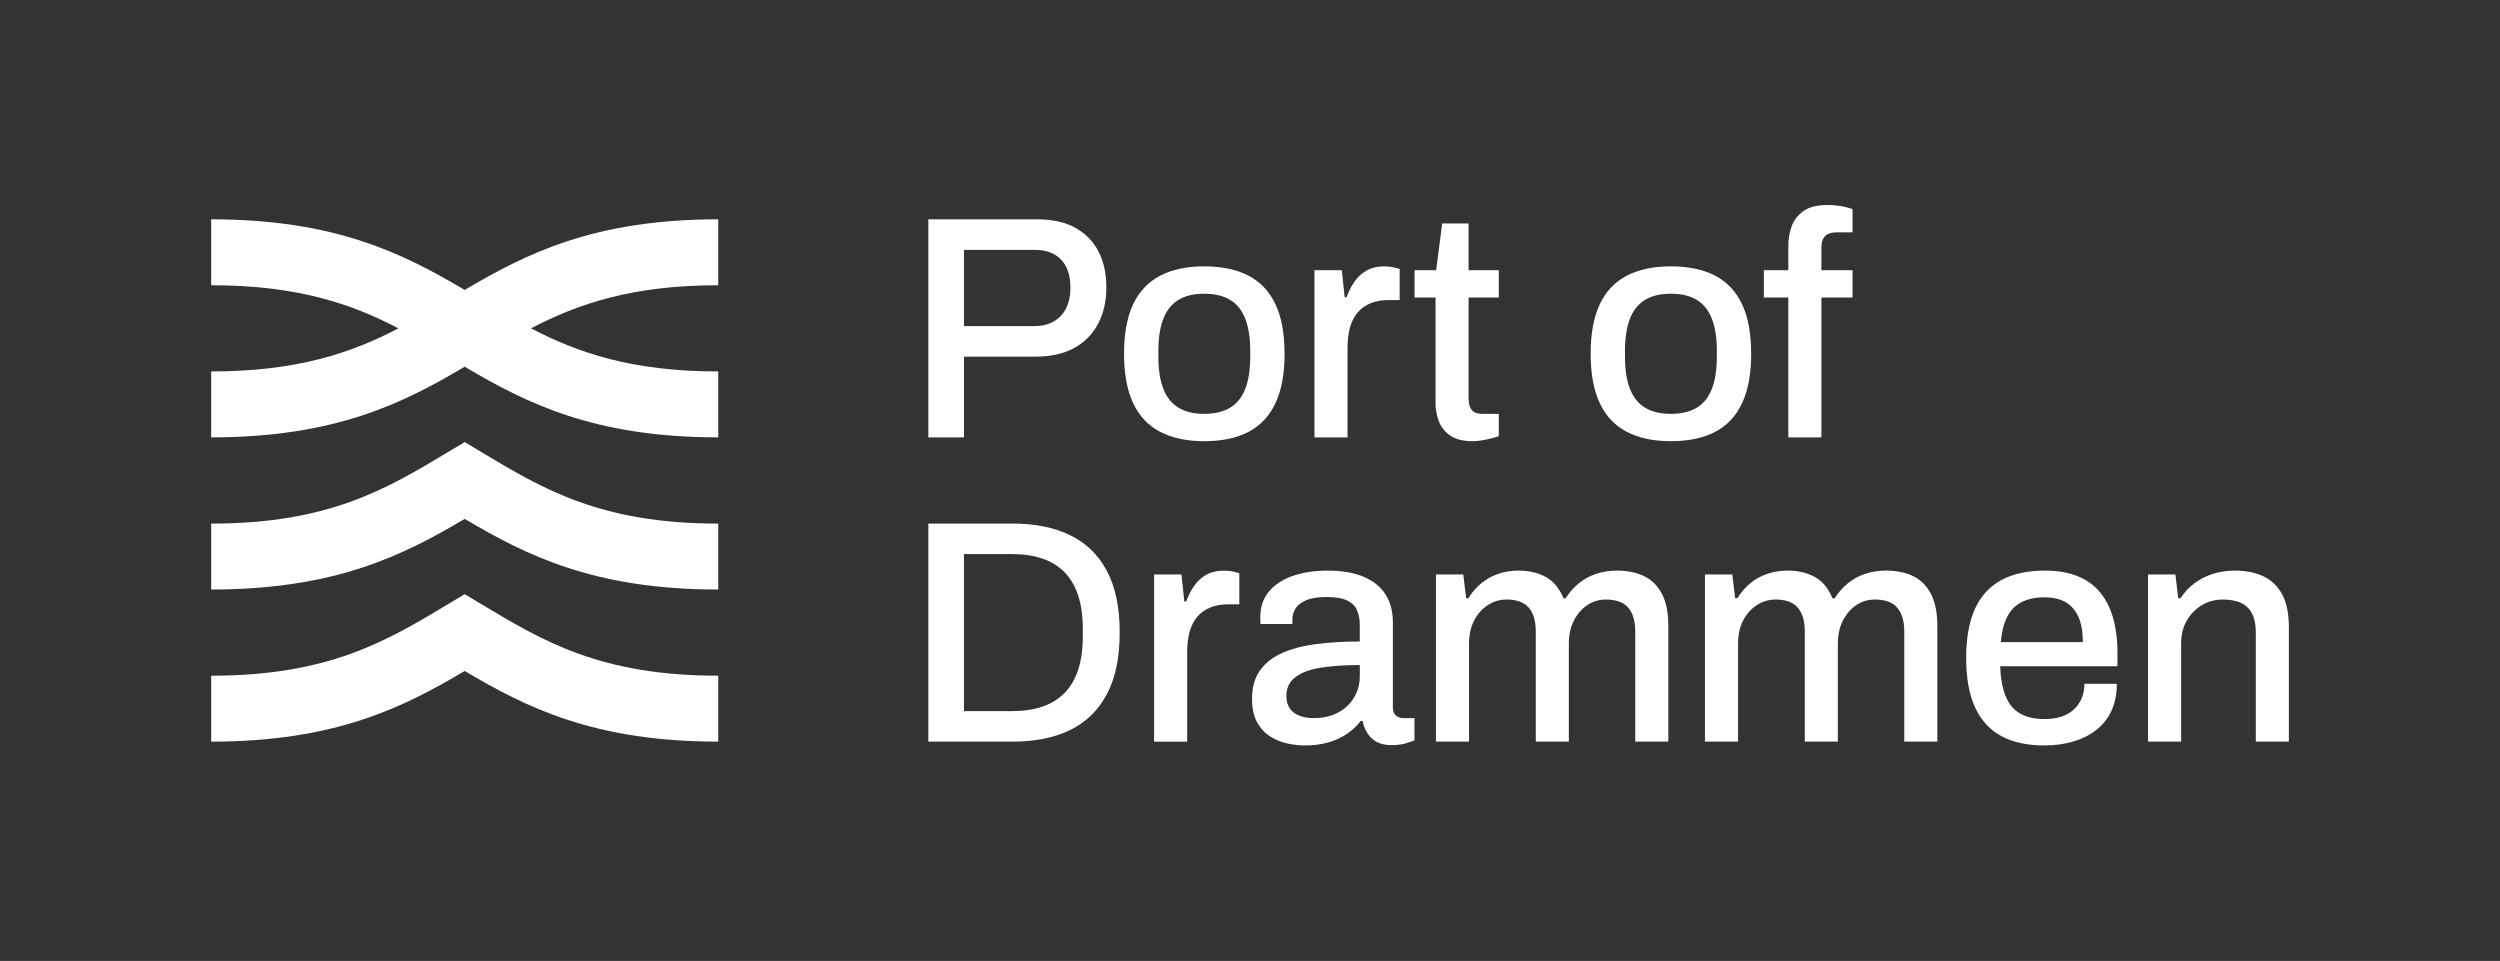
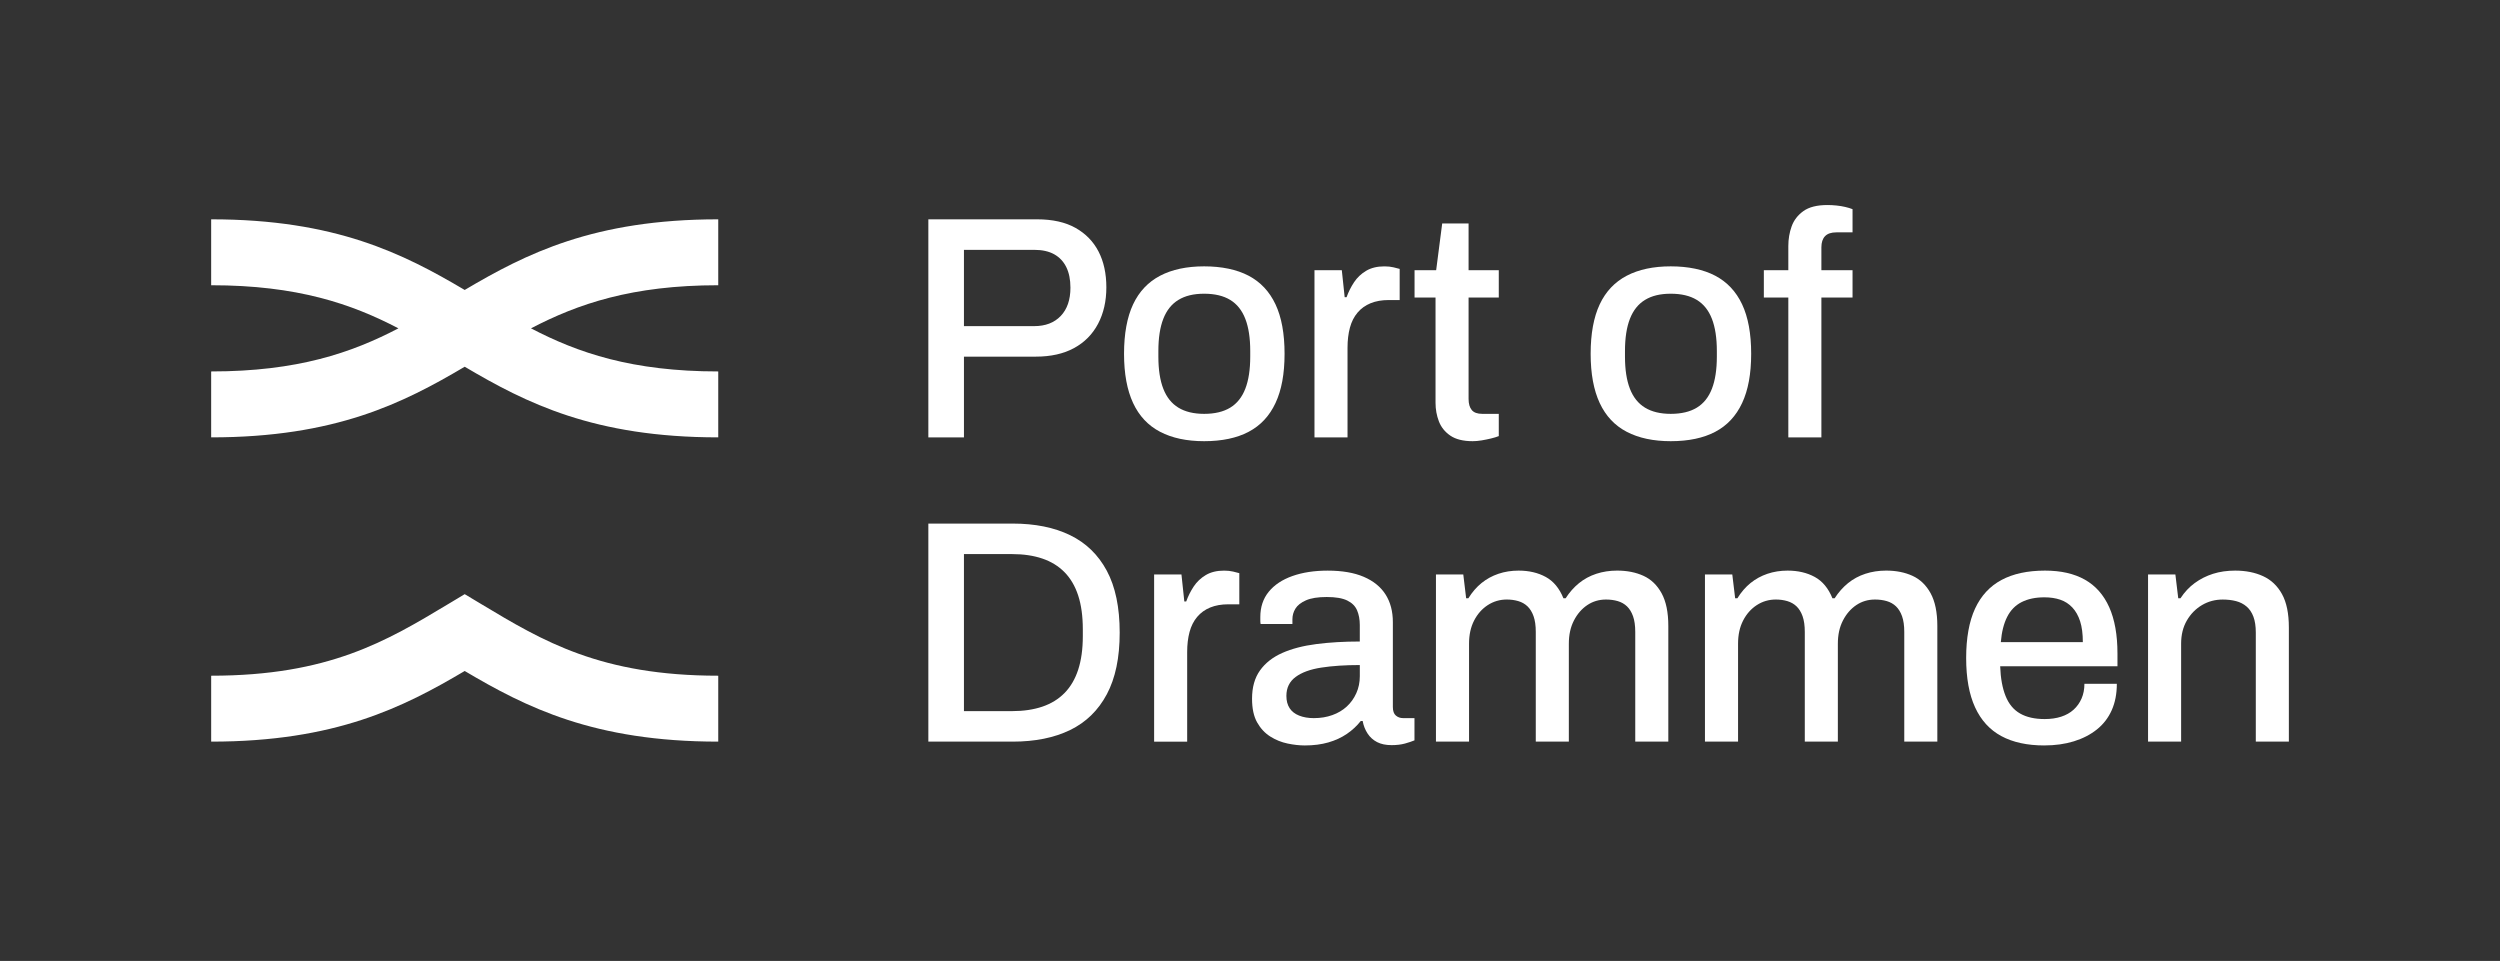
<svg xmlns="http://www.w3.org/2000/svg" id="Logo" viewBox="0 0 1972 758">
  <rect x="0" y="0" width="1972" height="758" fill="#333333" stroke="none" />
  <defs>
    <style>.cls-1{fill:#fff;}</style>
  </defs>
  <path class="cls-1" d="M732.28,345v-172h85.75c12.2,0,22.32,2.26,30.34,6.77,8.02,4.51,14.08,10.74,18.18,18.68,4.09,7.94,6.14,17.34,6.14,28.21s-2.17,20.43-6.52,28.71c-4.35,8.27-10.66,14.67-18.93,19.18-8.27,4.51-18.35,6.77-30.21,6.77h-56.67v63.69h-28.08ZM760.36,257.25h55.41c8.86,0,15.83-2.67,20.94-8.02,5.1-5.35,7.65-12.79,7.65-22.32,0-6.35-1.09-11.74-3.26-16.17-2.17-4.43-5.35-7.81-9.53-10.15-4.18-2.34-9.45-3.51-15.8-3.51h-55.41v60.17Z" />
  <path class="cls-1" d="M949.83,348.01c-13.71,0-25.28-2.47-34.73-7.4-9.45-4.93-16.55-12.49-21.31-22.69-4.76-10.19-7.15-23.15-7.15-38.86s2.38-28.87,7.15-38.99c4.76-10.11,11.87-17.63,21.31-22.57,9.44-4.93,21.02-7.4,34.73-7.4s25.74,2.47,35.1,7.4c9.36,4.93,16.42,12.45,21.19,22.57,4.76,10.12,7.15,23.11,7.15,38.99s-2.38,28.67-7.15,38.86c-4.76,10.2-11.83,17.76-21.19,22.69-9.36,4.93-21.06,7.4-35.1,7.4ZM949.83,326.45c8.36,0,15.21-1.63,20.56-4.89,5.35-3.26,9.32-8.23,11.91-14.92,2.59-6.68,3.89-15.13,3.89-25.32v-4.51c0-10.19-1.3-18.64-3.89-25.32-2.59-6.68-6.56-11.66-11.91-14.92-5.35-3.26-12.2-4.89-20.56-4.89s-14.96,1.63-20.31,4.89c-5.35,3.26-9.32,8.24-11.91,14.92-2.59,6.69-3.89,15.13-3.89,25.32v4.51c0,10.2,1.29,18.64,3.89,25.32,2.59,6.69,6.56,11.66,11.91,14.92,5.35,3.26,12.12,4.89,20.31,4.89Z" />
  <path class="cls-1" d="M1036.86,345v-131.88h21.56l2.26,21.31h1.5c1.5-4.18,3.47-8.11,5.89-11.78,2.42-3.67,5.6-6.68,9.53-9.03,3.93-2.34,8.73-3.51,14.42-3.51,2.67,0,5.05.25,7.15.75,2.09.5,3.72.92,4.89,1.25v24.57h-8.78c-5.35,0-10.07.84-14.17,2.51-4.1,1.67-7.52,4.14-10.28,7.4s-4.76,7.23-6.02,11.91c-1.25,4.68-1.88,9.95-1.88,15.8v70.71h-26.08Z" />
  <path class="cls-1" d="M1161.69,348.01c-7.52,0-13.41-1.47-17.68-4.39-4.26-2.92-7.27-6.68-9.03-11.28-1.76-4.6-2.63-9.48-2.63-14.67v-82.99h-16.55v-21.56h17.05l4.76-36.86h20.81v36.86h23.82v21.56h-23.82v79.98c0,3.85.83,6.77,2.51,8.78,1.67,2.01,4.43,3.01,8.27,3.01h13.04v17.55c-1.67.67-3.72,1.29-6.14,1.88-2.43.58-4.89,1.09-7.4,1.5-2.51.42-4.85.63-7.02.63Z" />
  <path class="cls-1" d="M1317.89,348.01c-13.71,0-25.28-2.47-34.73-7.4-9.45-4.93-16.55-12.49-21.31-22.69-4.76-10.19-7.15-23.15-7.15-38.86s2.38-28.87,7.15-38.99c4.76-10.11,11.87-17.63,21.31-22.57,9.44-4.93,21.02-7.4,34.73-7.4s25.74,2.47,35.1,7.4c9.36,4.93,16.42,12.45,21.19,22.57,4.76,10.12,7.15,23.11,7.15,38.99s-2.38,28.67-7.15,38.86c-4.76,10.2-11.83,17.76-21.19,22.69-9.36,4.93-21.06,7.4-35.1,7.4ZM1317.89,326.45c8.36,0,15.21-1.63,20.56-4.89,5.35-3.26,9.32-8.23,11.91-14.92,2.59-6.68,3.89-15.13,3.89-25.32v-4.51c0-10.19-1.3-18.64-3.89-25.32-2.59-6.68-6.56-11.66-11.91-14.92-5.35-3.26-12.2-4.89-20.56-4.89s-14.96,1.63-20.31,4.89c-5.35,3.26-9.32,8.24-11.91,14.92-2.59,6.69-3.89,15.13-3.89,25.32v4.51c0,10.2,1.29,18.64,3.89,25.32,2.59,6.69,6.56,11.66,11.91,14.92,5.35,3.26,12.12,4.89,20.31,4.89Z" />
  <path class="cls-1" d="M1410.63,345v-110.32h-19.31v-21.56h19.31v-19.05c0-5.52.88-10.7,2.63-15.55,1.76-4.85,4.85-8.86,9.28-12.03,4.43-3.17,10.74-4.76,18.93-4.76,2.34,0,4.72.13,7.15.38,2.42.25,4.72.63,6.89,1.13,2.17.5,4.09,1.09,5.77,1.75v18.3h-12.79c-4.01,0-6.98,1-8.9,3.01-1.92,2.01-2.88,4.93-2.88,8.78v18.05h24.57v21.56h-24.57v110.32h-26.08Z" />
  <path class="cls-1" d="M732.28,585v-172h66.44c17.72,0,32.85,3.05,45.38,9.15,12.54,6.1,22.19,15.46,28.96,28.08,6.77,12.62,10.15,28.88,10.15,48.77s-3.38,35.94-10.15,48.64c-6.77,12.7-16.42,22.11-28.96,28.21-12.54,6.1-27.67,9.15-45.38,9.15h-66.44ZM760.36,560.93h38.11c8.86,0,16.76-1.17,23.69-3.51,6.93-2.34,12.79-5.93,17.55-10.78,4.76-4.85,8.36-10.99,10.78-18.43,2.42-7.44,3.64-16.25,3.64-26.45v-5.27c0-10.36-1.21-19.26-3.64-26.7-2.42-7.44-6.02-13.58-10.78-18.43-4.76-4.85-10.62-8.44-17.55-10.78-6.94-2.34-14.84-3.51-23.69-3.51h-38.11v123.86Z" />
  <path class="cls-1" d="M910.37,585v-131.88h21.56l2.26,21.31h1.5c1.5-4.18,3.47-8.11,5.89-11.78,2.42-3.67,5.6-6.68,9.53-9.03,3.93-2.34,8.73-3.51,14.42-3.51,2.67,0,5.05.25,7.15.75,2.09.5,3.72.92,4.89,1.25v24.57h-8.78c-5.35,0-10.07.84-14.17,2.51-4.1,1.67-7.52,4.14-10.28,7.4s-4.76,7.23-6.02,11.91c-1.25,4.68-1.88,9.95-1.88,15.8v70.71h-26.08Z" />
  <path class="cls-1" d="M1029.23,588.01c-4.18,0-8.69-.5-13.54-1.5-4.85-1-9.4-2.84-13.66-5.52-4.26-2.67-7.73-6.39-10.41-11.16-2.68-4.76-4.01-10.99-4.01-18.68,0-9.03,2.09-16.46,6.27-22.31,4.18-5.85,10.03-10.44,17.55-13.79,7.52-3.34,16.5-5.68,26.95-7.02,10.44-1.34,21.85-2.01,34.22-2.01v-13.04c0-4.34-.71-8.19-2.13-11.53-1.42-3.34-4.01-5.93-7.77-7.77-3.76-1.84-9.15-2.76-16.17-2.76s-12.5.88-16.42,2.63c-3.93,1.75-6.69,3.93-8.28,6.52-1.59,2.59-2.38,5.39-2.38,8.4v3.76h-25.07c-.17-.83-.25-1.67-.25-2.51v-3.01c0-7.85,2.21-14.5,6.64-19.93,4.43-5.43,10.66-9.57,18.68-12.41,8.02-2.84,17.3-4.26,27.83-4.26,11.37,0,20.85,1.63,28.46,4.89,7.6,3.26,13.33,7.9,17.17,13.92,3.84,6.02,5.77,13.29,5.77,21.81v66.94c0,3.18.79,5.43,2.38,6.77,1.59,1.34,3.47,2.01,5.64,2.01h9.03v17.55c-2.01.84-4.51,1.67-7.52,2.51-3.01.83-6.52,1.25-10.53,1.25-4.51,0-8.32-.79-11.41-2.38-3.09-1.59-5.6-3.84-7.52-6.77-1.92-2.92-3.22-6.23-3.89-9.9h-1.5c-3.01,3.85-6.64,7.23-10.91,10.15-4.26,2.93-9.15,5.18-14.67,6.77-5.52,1.59-11.7,2.38-18.55,2.38ZM1036.51,566.45c5.18,0,9.99-.79,14.42-2.38,4.43-1.59,8.23-3.84,11.41-6.77,3.17-2.92,5.68-6.43,7.52-10.53,1.84-4.09,2.76-8.56,2.76-13.41v-8.78c-11.53,0-21.65.67-30.34,2.01-8.69,1.34-15.46,3.8-20.31,7.4-4.85,3.6-7.27,8.57-7.27,14.92,0,3.85.83,7.06,2.51,9.65,1.67,2.59,4.18,4.56,7.52,5.89,3.34,1.34,7.27,2.01,11.78,2.01Z" />
  <path class="cls-1" d="M1132.68,585v-131.88h21.56l2.26,18.8h1.75c3.01-4.85,6.48-8.86,10.41-12.04,3.92-3.17,8.36-5.6,13.29-7.27,4.93-1.67,10.24-2.51,15.92-2.51,8.19,0,15.33,1.67,21.44,5.01,6.1,3.35,10.74,8.94,13.92,16.8h1.75c3.01-4.68,6.52-8.65,10.53-11.91s8.56-5.72,13.67-7.4c5.1-1.67,10.57-2.51,16.42-2.51,7.85,0,14.79,1.38,20.81,4.14,6.02,2.76,10.78,7.36,14.29,13.79,3.51,6.44,5.27,15,5.27,25.7v91.27h-26.08v-86.5c0-5.01-.59-9.15-1.75-12.41-1.17-3.26-2.76-5.85-4.76-7.77-2.01-1.92-4.43-3.3-7.27-4.14-2.84-.83-5.93-1.25-9.28-1.25-5.52,0-10.45,1.47-14.79,4.39-4.35,2.93-7.86,6.98-10.53,12.16-2.68,5.18-4.01,11.28-4.01,18.3v77.22h-26.08v-86.5c0-5.01-.59-9.15-1.75-12.41-1.17-3.26-2.76-5.85-4.76-7.77-2.01-1.92-4.43-3.3-7.27-4.14-2.84-.83-5.85-1.25-9.03-1.25-5.52,0-10.53,1.47-15.04,4.39-4.51,2.93-8.11,6.98-10.78,12.16-2.68,5.18-4.01,11.28-4.01,18.3v77.22h-26.08Z" />
  <path class="cls-1" d="M1344.87,585v-131.88h21.56l2.26,18.8h1.75c3.01-4.85,6.48-8.86,10.41-12.04,3.93-3.17,8.36-5.6,13.29-7.27,4.93-1.67,10.24-2.51,15.92-2.51,8.19,0,15.33,1.67,21.44,5.01,6.1,3.35,10.74,8.94,13.92,16.8h1.76c3.01-4.68,6.52-8.65,10.53-11.91,4.01-3.26,8.56-5.72,13.67-7.4,5.1-1.67,10.57-2.51,16.42-2.51,7.86,0,14.79,1.38,20.81,4.14,6.02,2.76,10.78,7.36,14.29,13.79,3.51,6.44,5.27,15,5.27,25.7v91.27h-26.08v-86.5c0-5.01-.59-9.15-1.75-12.41-1.17-3.26-2.76-5.85-4.76-7.77-2.01-1.92-4.43-3.3-7.27-4.14-2.84-.83-5.94-1.25-9.28-1.25-5.52,0-10.45,1.47-14.79,4.39-4.35,2.93-7.86,6.98-10.53,12.16-2.68,5.18-4.01,11.28-4.01,18.3v77.22h-26.08v-86.5c0-5.01-.59-9.15-1.75-12.41-1.17-3.26-2.76-5.85-4.76-7.77-2.01-1.92-4.43-3.3-7.27-4.14-2.84-.83-5.85-1.25-9.03-1.25-5.52,0-10.53,1.47-15.04,4.39-4.51,2.93-8.11,6.98-10.78,12.16-2.68,5.18-4.01,11.28-4.01,18.3v77.22h-26.08Z" />
  <path class="cls-1" d="M1612.59,588.01c-13.54,0-24.87-2.47-33.97-7.4-9.11-4.93-16.01-12.49-20.69-22.69-4.68-10.19-7.02-23.15-7.02-38.86s2.34-28.87,7.02-38.99c4.68-10.11,11.62-17.63,20.81-22.57,9.19-4.93,20.64-7.4,34.35-7.4,12.54,0,23.02,2.38,31.47,7.15,8.44,4.76,14.83,12,19.18,21.69,4.34,9.7,6.52,21.9,6.52,36.61v10.03h-92.52c.33,9.36,1.75,17.17,4.26,23.44,2.51,6.27,6.31,10.87,11.41,13.79,5.1,2.93,11.57,4.39,19.43,4.39,4.85,0,9.19-.63,13.04-1.88,3.84-1.25,7.1-3.09,9.78-5.52,2.67-2.42,4.76-5.35,6.27-8.78,1.5-3.42,2.26-7.31,2.26-11.66h25.57c0,7.86-1.34,14.79-4.01,20.81-2.68,6.02-6.56,11.08-11.66,15.17-5.1,4.1-11.16,7.23-18.18,9.4-7.02,2.17-14.79,3.26-23.32,3.26ZM1578.25,506.52h64.69c0-6.52-.71-11.99-2.13-16.42-1.42-4.43-3.47-8.06-6.14-10.91-2.68-2.84-5.85-4.89-9.53-6.14-3.68-1.25-7.86-1.88-12.54-1.88-7.02,0-13,1.25-17.93,3.76-4.93,2.51-8.74,6.39-11.41,11.66-2.68,5.27-4.35,11.91-5.01,19.93Z" />
  <path class="cls-1" d="M1694.38,585v-131.88h21.56l2.26,18.8h1.76c3.17-4.85,6.93-8.86,11.28-12.04,4.34-3.17,9.15-5.6,14.42-7.27,5.27-1.67,11.07-2.51,17.43-2.51,8.36,0,15.71,1.47,22.06,4.39,6.35,2.93,11.32,7.65,14.92,14.17,3.59,6.52,5.39,15.29,5.39,26.33v90.01h-26.08v-86c0-5.01-.63-9.19-1.88-12.54-1.25-3.34-3.05-6.02-5.39-8.02-2.34-2.01-5.1-3.42-8.27-4.26-3.18-.83-6.69-1.25-10.53-1.25-6.02,0-11.5,1.47-16.42,4.39-4.93,2.93-8.9,6.98-11.91,12.16-3.01,5.18-4.51,11.28-4.51,18.3v77.22h-26.08Z" />
  <path class="cls-1" d="M566.54,173c-98.09,0-151.62,27.12-199.99,55.72-48.38-28.6-101.9-55.72-199.99-55.72v52c68.09,0,110.76,14.72,147.71,34-36.95,19.28-79.62,34-147.71,34v52c98.09,0,151.62-27.12,200-55.72,48.38,28.6,101.9,55.72,199.99,55.72v-52c-68.09,0-110.76-14.72-147.71-34,36.95-19.28,79.62-34,147.71-34v-52Z" />
-   <path class="cls-1" d="M566.55,465.02c-98.13,0-151.64-27.11-199.99-55.72-48.36,28.6-101.87,55.72-199.99,55.72v-52c92.84,0,138.39-27.35,186.61-56.3l13.38-8.03,13.38,8.03c48.22,28.95,93.77,56.3,186.61,56.3v52Z" />
  <path class="cls-1" d="M566.55,585c-98.13,0-151.64-27.11-199.99-55.72-48.36,28.6-101.87,55.72-199.99,55.72v-52c92.84,0,138.39-27.35,186.61-56.3l13.38-8.03,13.38,8.03c48.22,28.95,93.77,56.3,186.61,56.3v52Z" />
</svg>